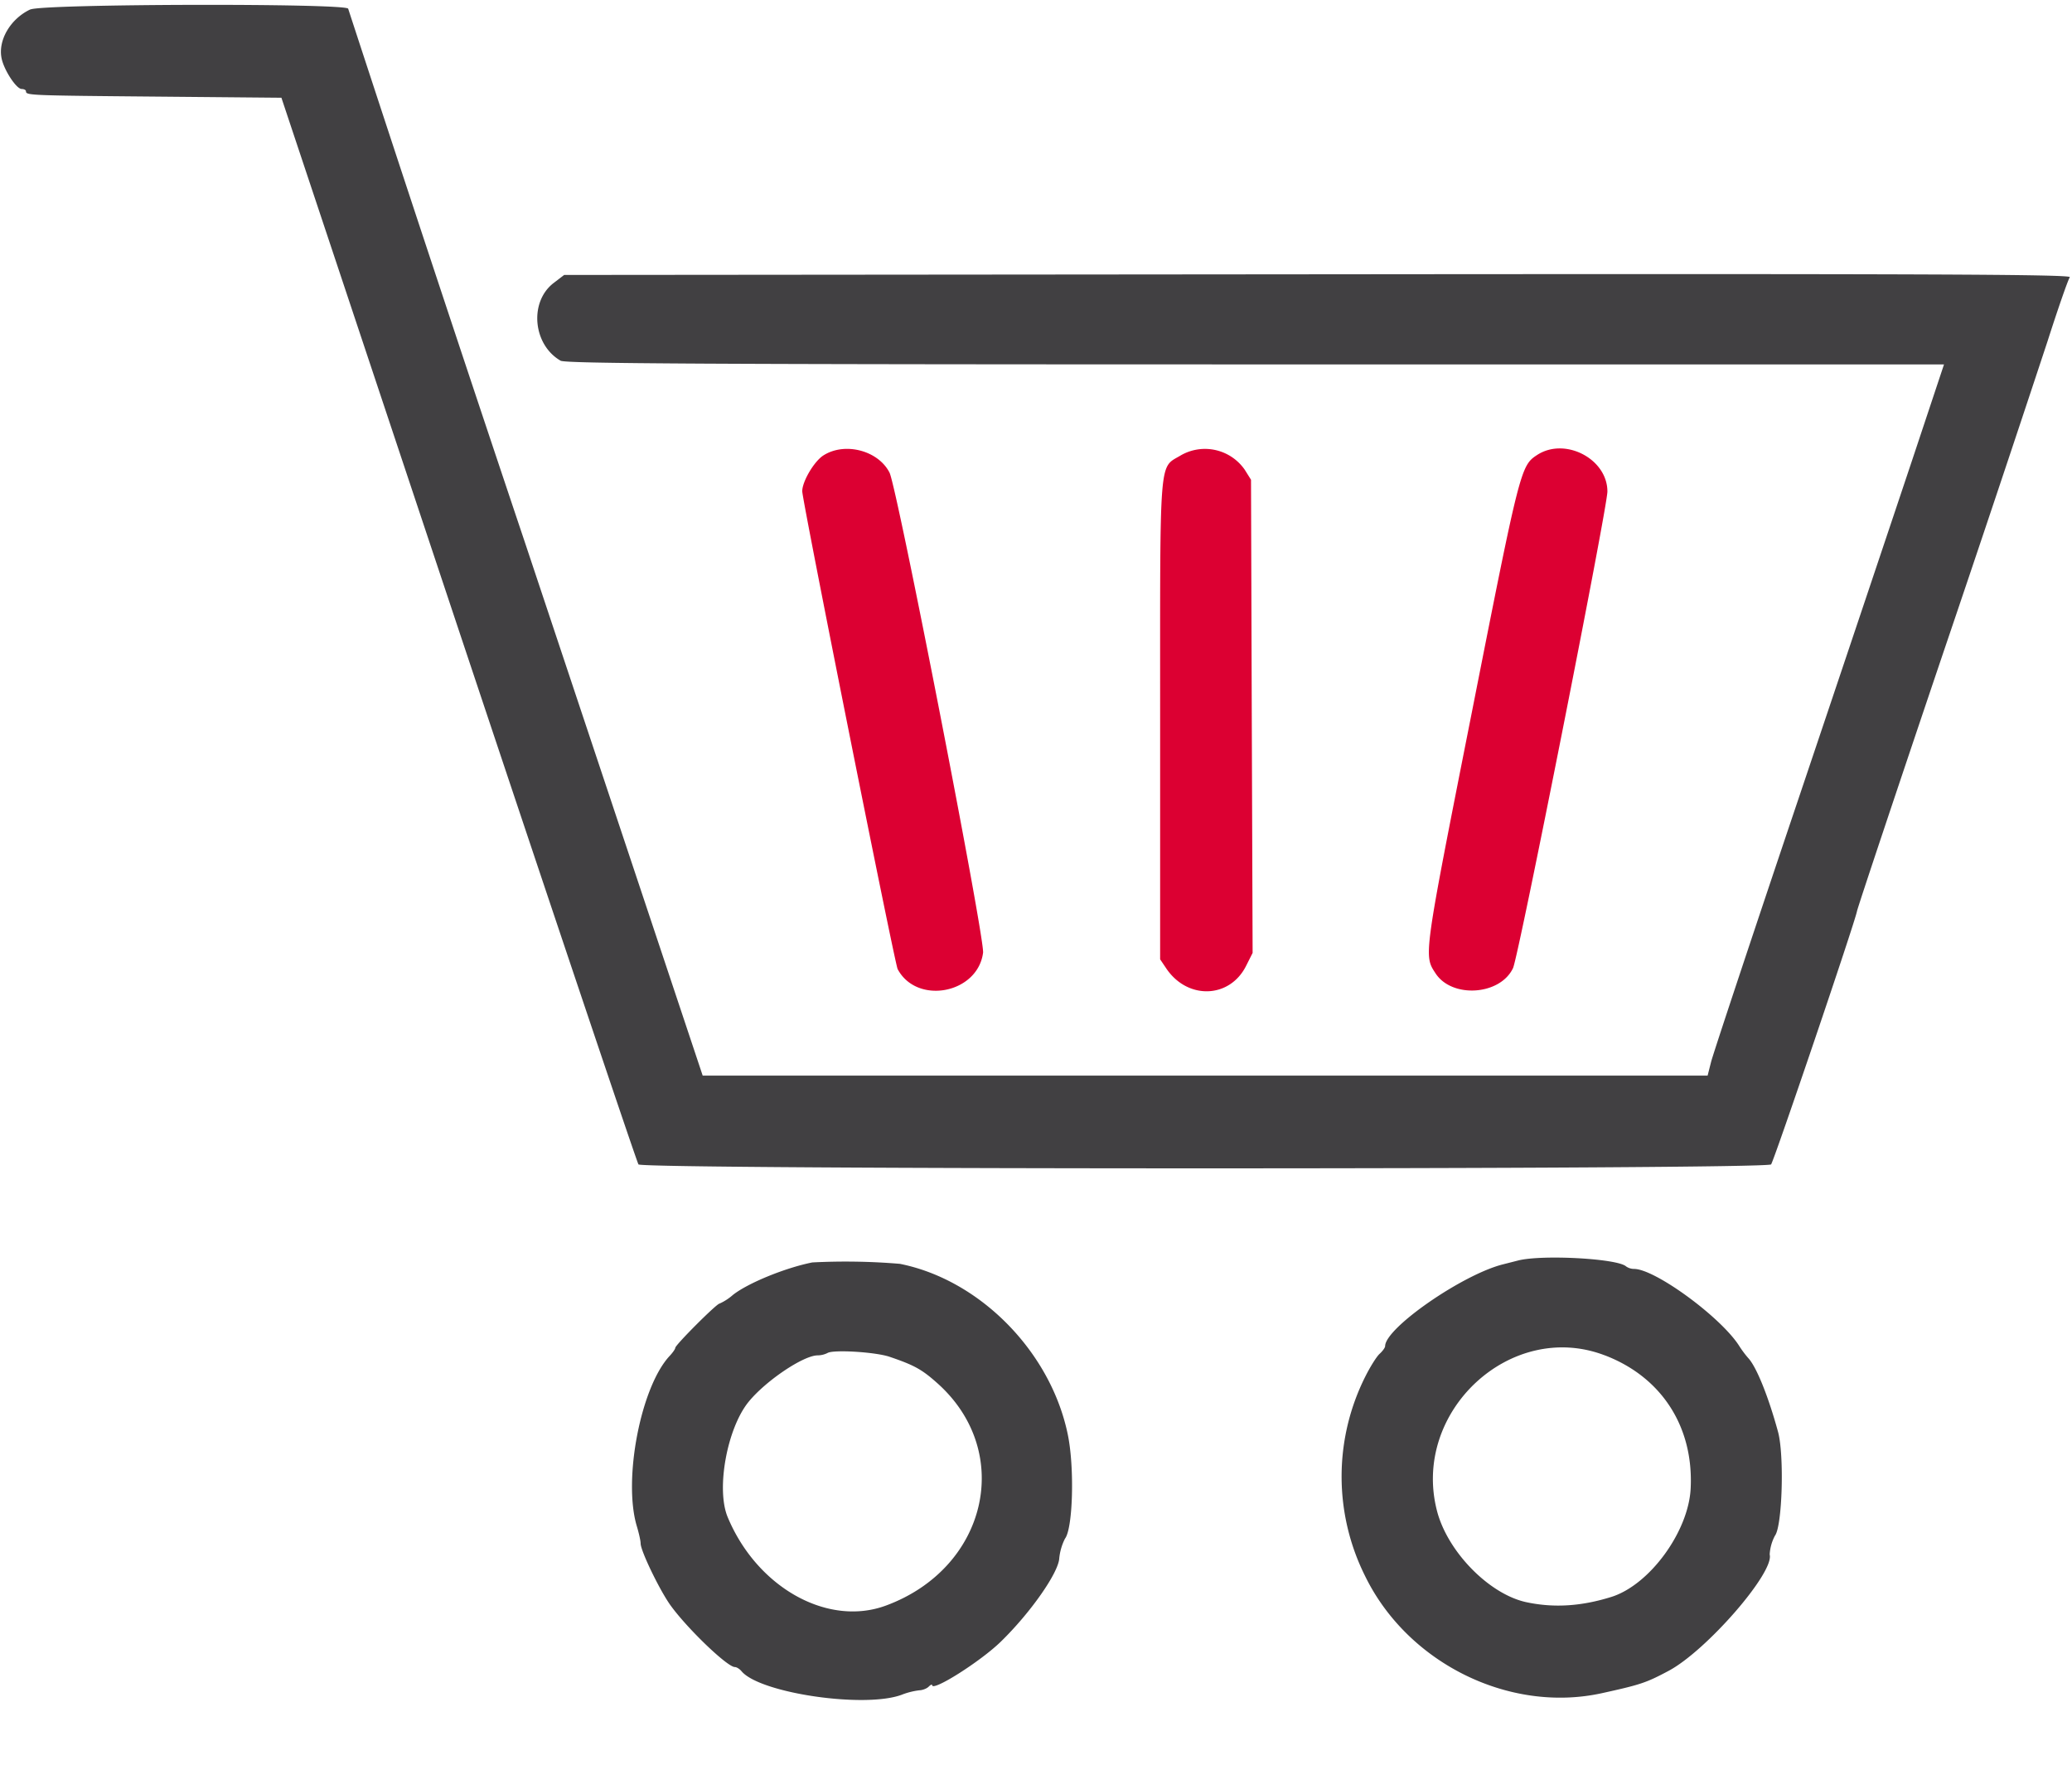
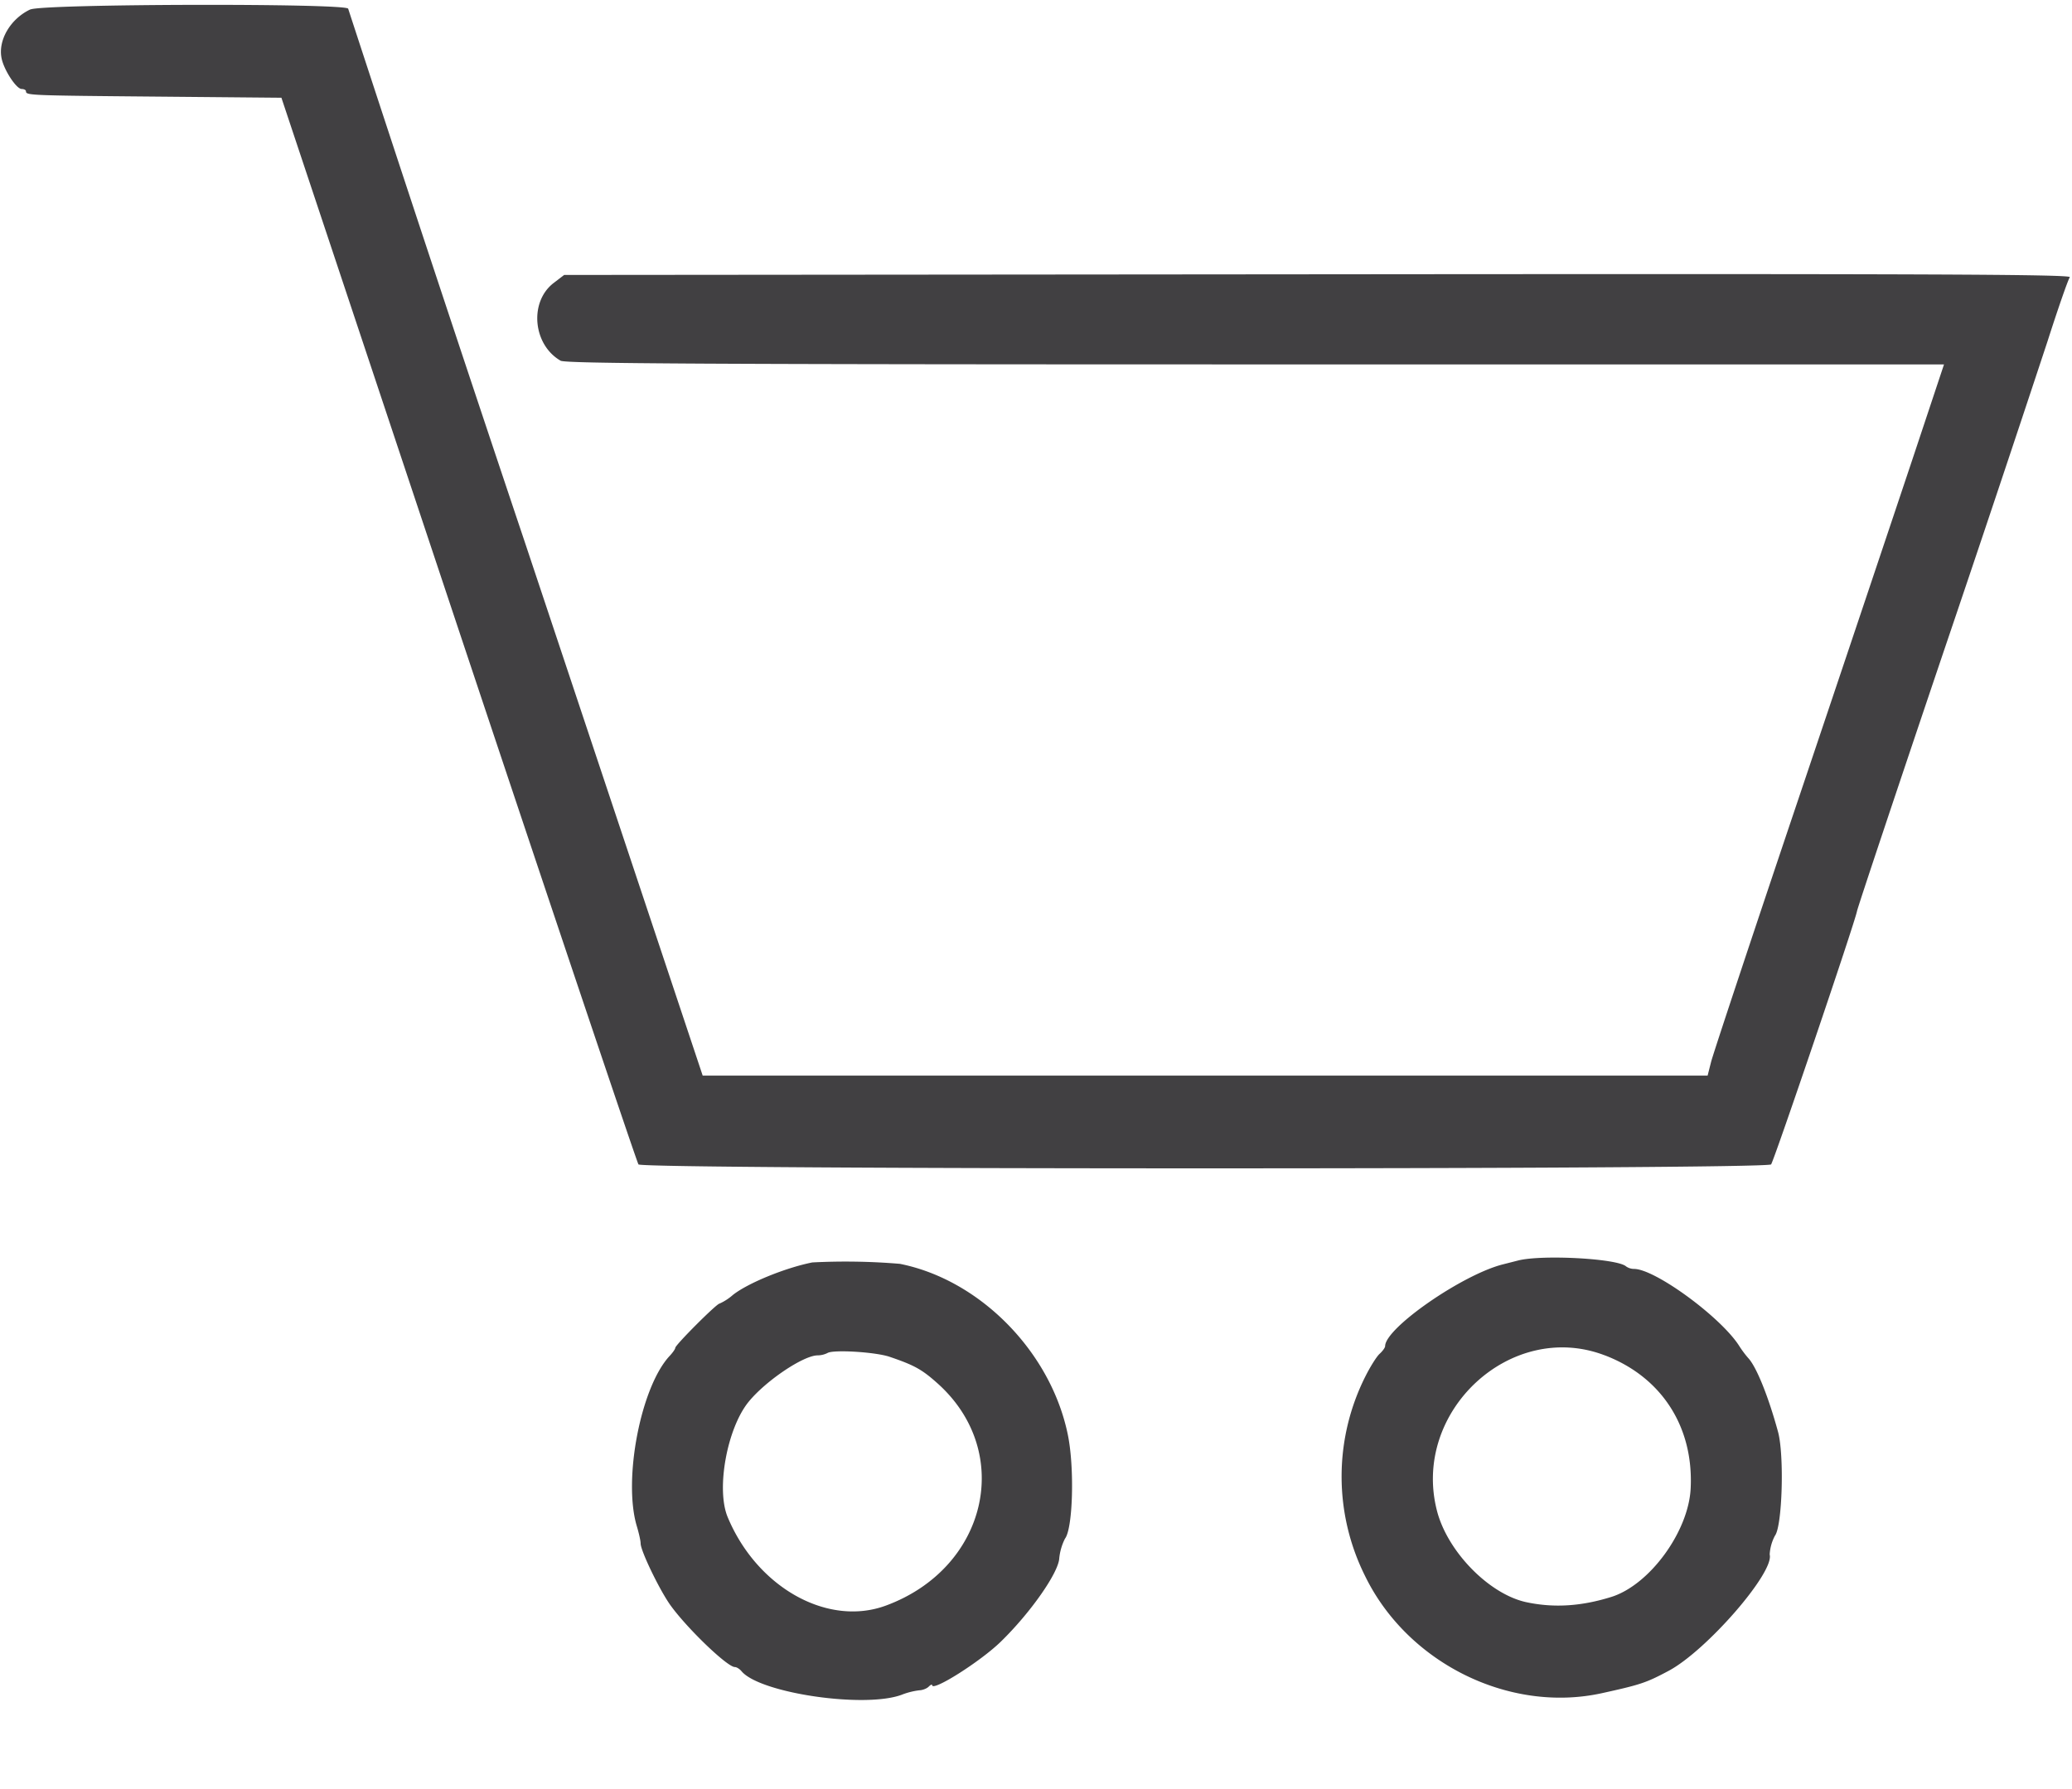
<svg xmlns="http://www.w3.org/2000/svg" width="22" height="19">
  <g fill="none" fill-rule="evenodd">
-     <path d="M8.742 4.837c-.098.063-.224.276-.224.38 0 .097.982 5.017 1.013 5.075.205.384.85.26.907-.174.02-.15-.913-4.94-.993-5.098-.119-.236-.475-.329-.703-.183m3.797-.002c-.236.144-.221-.048-.221 2.807v2.546l.068.101c.226.33.67.315.844-.03l.07-.139-.009-2.512-.008-2.513-.067-.107a.514.514 0 0 0-.677-.153m3.78-.002c-.172.113-.182.151-.688 2.715-.52 2.629-.515 2.596-.388 2.79.175.267.686.232.822-.057.059-.124 1.002-4.89 1.002-5.061 0-.348-.452-.582-.748-.387" fill="#DC0032" />
    <path d="M.322.1C.11.2-.023.428.017.62.043.746.174.945.23.945c.025 0 .046.011.046.025 0 .043.035.044 1.394.056l1.318.012 1.88 5.645c1.035 3.104 1.895 5.662 1.911 5.683.045.056 11.982.056 12.026 0 .033-.044.891-2.572.912-2.689.008-.042.42-1.276.915-2.742a432.07 432.07 0 0 0 1.108-3.31c.113-.353.22-.66.237-.681.025-.031-1.543-.037-7.978-.031L5.99 2.92l-.111.085c-.263.201-.221.657.074.826.054.03 1.545.039 7.378.039h7.31l-.336 1.01c-.186.557-.734 2.191-1.219 3.632-.485 1.44-.898 2.685-.918 2.765l-.037.146H7.461L5.579 5.777A754.02 754.02 0 0 1 3.697.093C3.697.033.45.04.322.101m15.795 13.286l-.157.04c-.43.107-1.253.677-1.253.869 0 .015-.026.052-.059.082-.032.029-.1.138-.152.242a2.364 2.364 0 0 0-.003 2.115c.45.926 1.531 1.462 2.514 1.247.413-.091.47-.11.707-.236.402-.212 1.128-1.047 1.076-1.237a.482.482 0 0 1 .056-.2c.078-.1.1-.854.033-1.102-.103-.378-.231-.695-.318-.786a1.072 1.072 0 0 1-.095-.128c-.196-.307-.894-.817-1.116-.817a.148.148 0 0 1-.085-.027c-.093-.084-.897-.127-1.148-.062m-7.492.02c-.29.058-.685.22-.843.345a.567.567 0 0 1-.142.092c-.031 0-.47.44-.47.47 0 .012-.027.051-.06.086-.306.328-.495 1.307-.35 1.803.023.075.042.16.042.188 0 .079.2.492.314.653.174.244.605.659.686.66.019 0 .051.02.071.044.194.234 1.31.397 1.702.25a.763.763 0 0 1 .186-.047c.034-.001.079-.018.1-.039.02-.02.036-.027.036-.016 0 .074.515-.252.73-.462.316-.308.613-.733.62-.886a.592.592 0 0 1 .061-.208c.084-.108.102-.753.03-1.103-.18-.88-.932-1.645-1.783-1.815a6.921 6.921 0 0 0-.93-.015m8.413.986c.604.23.946.759.913 1.415-.023.457-.433 1.02-.838 1.15-.318.1-.61.12-.903.058-.397-.083-.842-.538-.953-.973-.27-1.052.784-2.03 1.78-1.65m-7.592.016c.268.091.347.136.518.29.805.731.516 1.956-.556 2.352-.619.229-1.37-.192-1.681-.94-.124-.298-.006-.942.222-1.223.182-.224.582-.493.733-.494a.239.239 0 0 0 .105-.025c.061-.038.508-.011.659.04" fill="#414042" />
  </g>
</svg>